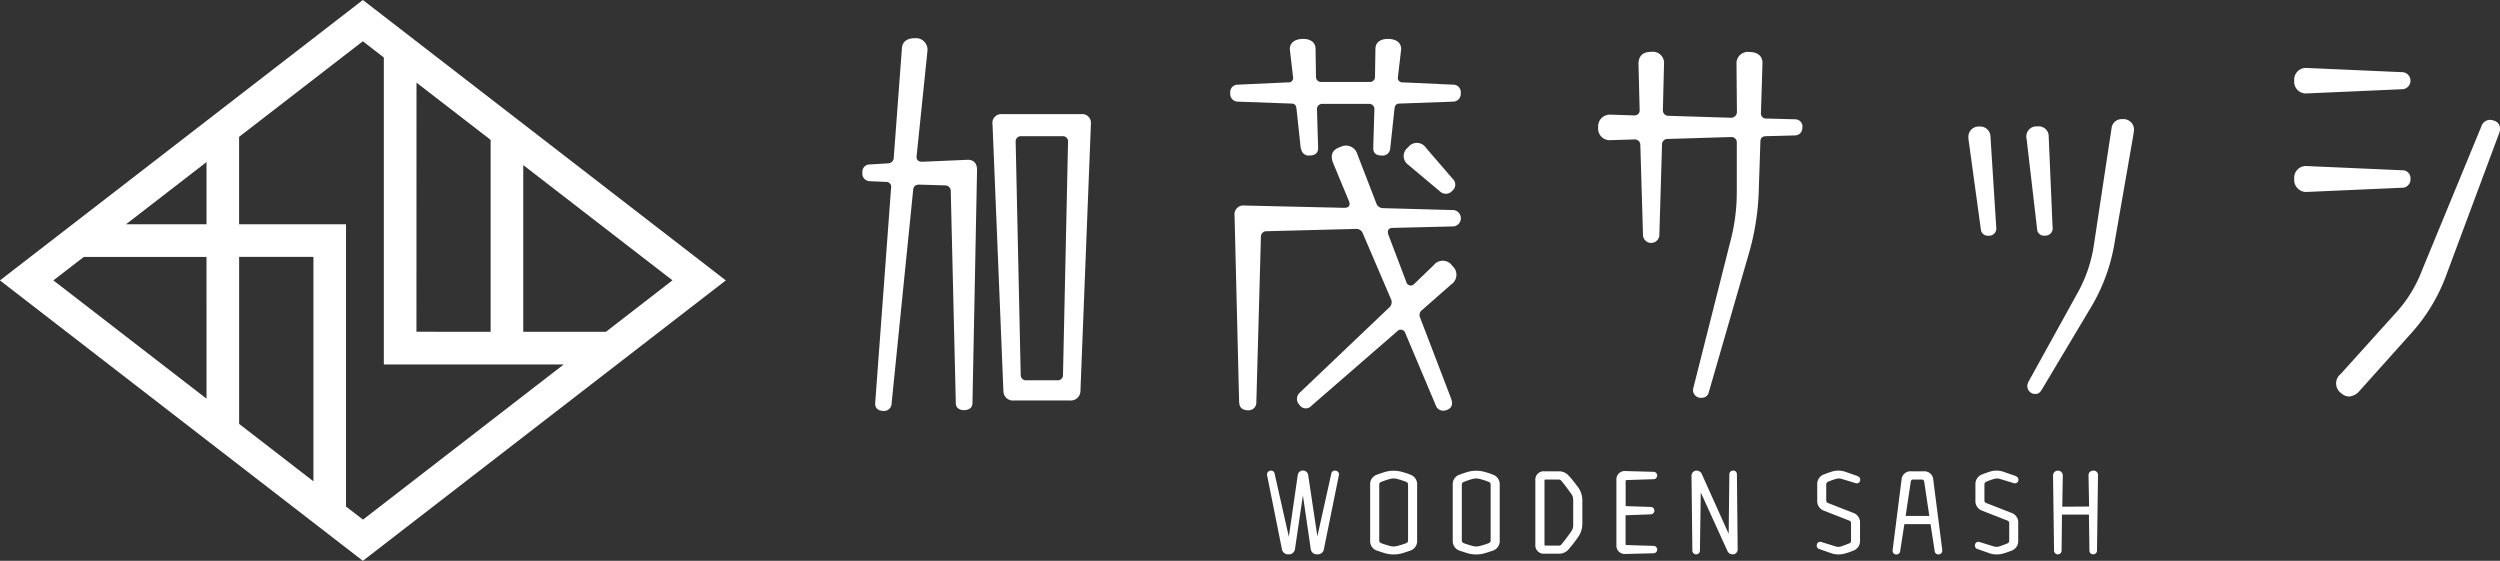
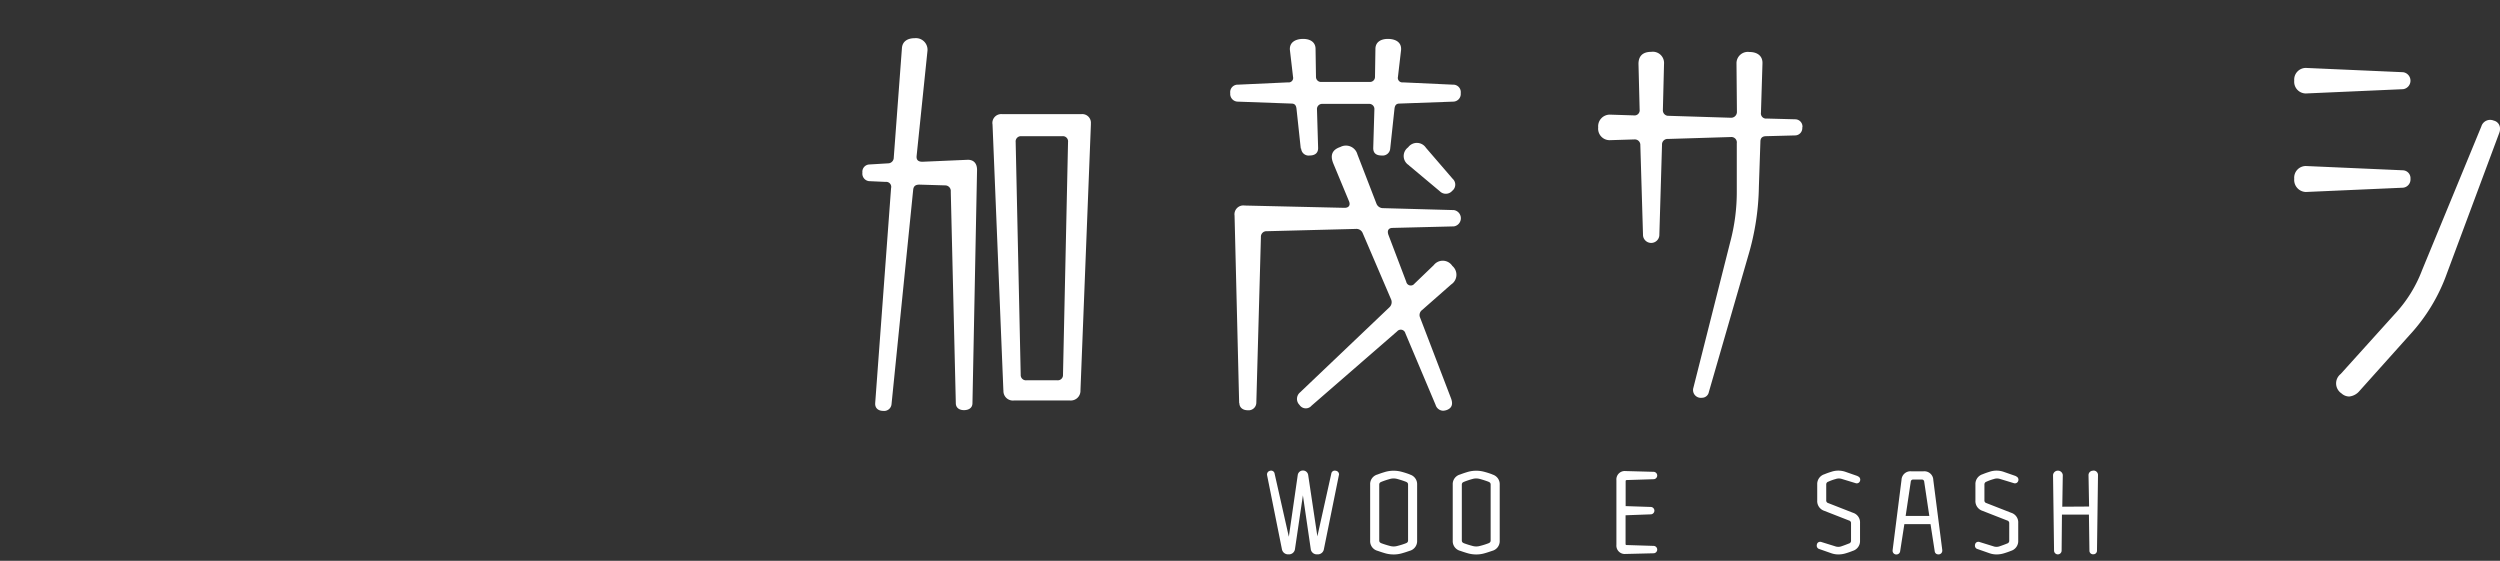
<svg xmlns="http://www.w3.org/2000/svg" width="217.675" height="48.831" viewBox="0 0 217.675 48.831">
  <rect x="0" y="0" width="217.675" height="48.831" fill="#333333" stroke="none" />
  <g transform="translate(-148.54 -387.92)">
-     <path d="M180.135,387.92l-31.6,24.415,31.6,24.415,31.6-24.415-31.6-24.415Zm4.669,7.194,6.455,4.984v16.709H184.8Zm-18.282,27.519-13.335-10.3,2.649-2.042h10.685Zm0-15.186h-7.011l7.011-5.416Zm9.309,22.381-6.47-5V410.286h6.47v19.541Zm4.3,3.323-1.464-1.127V407.446h-9.309v-7.611l10.773-8.321,1.83,1.413v26.728H197.62l-17.477,13.51ZM194.1,416.807V402.294l12.991,10.034-5.789,4.479h-7.194Z" transform="translate(0 0)" fill="#fff" />
    <g transform="translate(223.631 391.243)">
      <g transform="translate(35.233 37.648)">
        <path d="M305.281,443.922a.286.286,0,0,0-.1-.015.3.3,0,0,0-.307.256l-1.215,5.467-.8-5.343a.459.459,0,0,0-.908,0l-.776,5.379-1.237-5.489a.306.306,0,0,0-.3-.271.293.293,0,0,0-.1.015.326.326,0,0,0-.263.315.275.275,0,0,0,.007.073l1.288,6.426h0a.546.546,0,0,0,.578.461.529.529,0,0,0,.564-.476l.688-4.662.681,4.662a.529.529,0,0,0,.564.476.541.541,0,0,0,.585-.461l1.3-6.419a.649.649,0,0,0,.015-.08.32.32,0,0,0-.263-.315Z" transform="translate(-299.28 -443.9)" fill="#fff" />
        <path d="M315,444.242a7.134,7.134,0,0,0-.732-.234,2.681,2.681,0,0,0-1.361,0c-.2.059-.461.139-.725.242a.864.864,0,0,0-.637.878v4.889a.866.866,0,0,0,.651.878h0c.234.081.468.161.71.227a2.645,2.645,0,0,0,.688.088,2.5,2.5,0,0,0,.673-.088c.271-.073.505-.154.717-.227a.871.871,0,0,0,.651-.878v-4.889a.872.872,0,0,0-.637-.878Zm-.154.9v4.838c0,.132-.051.2-.19.256a6.15,6.15,0,0,1-.747.234h0a1.176,1.176,0,0,1-.637,0,7.785,7.785,0,0,1-.746-.234c-.139-.059-.19-.124-.19-.256v-4.838c0-.132.051-.2.19-.256a6.866,6.866,0,0,1,.746-.249,1.165,1.165,0,0,1,.315-.044,1.26,1.26,0,0,1,.322.044q.4.11.747.242c.139.059.19.124.19.256Z" transform="translate(-302.57 -443.905)" fill="#fff" />
        <path d="M324.824,444.242a7.133,7.133,0,0,0-.732-.234,2.681,2.681,0,0,0-1.361,0c-.2.059-.461.139-.725.242a.864.864,0,0,0-.637.878v4.889a.866.866,0,0,0,.651.878h0c.234.081.468.161.71.227a2.644,2.644,0,0,0,.688.088,2.5,2.5,0,0,0,.673-.088c.271-.073.5-.154.717-.227a.871.871,0,0,0,.651-.878v-4.889a.872.872,0,0,0-.637-.878Zm-.154.9v4.838c0,.132-.051.2-.19.256a6.149,6.149,0,0,1-.747.234h0a1.176,1.176,0,0,1-.637,0,7.788,7.788,0,0,1-.746-.234c-.139-.059-.19-.124-.19-.256v-4.838c0-.132.051-.2.19-.256a6.871,6.871,0,0,1,.746-.249,1.166,1.166,0,0,1,.315-.044,1.26,1.26,0,0,1,.322.044q.4.11.747.242c.139.059.19.124.19.256Z" transform="translate(-305.203 -443.905)" fill="#fff" />
-         <path d="M334.147,444.429a1.108,1.108,0,0,0-.915-.439H332a.732.732,0,0,0-.805.805v5.562a.732.732,0,0,0,.805.805h1.237a1.093,1.093,0,0,0,.915-.454,11.763,11.763,0,0,0,.725-.937,2.021,2.021,0,0,0,.41-1.215v-2.02a1.951,1.951,0,0,0-.424-1.23c-.22-.293-.454-.593-.71-.886Zm.344,2.027v2.232a.887.887,0,0,1-.176.542c-.22.322-.476.666-.812,1.083a.318.318,0,0,1-.293.146H332.1c-.081,0-.11-.029-.11-.11v-5.533c0-.08.029-.11.11-.11H333.2a.324.324,0,0,1,.293.154c.256.307.505.644.812,1.069a.879.879,0,0,1,.183.542Z" transform="translate(-307.836 -443.924)" fill="#fff" />
        <path d="M341.74,444.743l2.327-.073a.322.322,0,0,0,.007-.644l-2.444-.066a.729.729,0,0,0-.79.8v5.628a.727.727,0,0,0,.79.79h.029l2.408-.059a.322.322,0,0,0,.007-.644l-2.327-.073c-.088,0-.11-.029-.11-.117V447.81l2.188-.081a.322.322,0,0,0,0-.644l-2.181-.073V444.86c0-.088.022-.11.11-.117Z" transform="translate(-310.423 -443.916)" fill="#fff" />
-         <path d="M353.4,443.907a.315.315,0,0,0-.329.329l-.059,5.174-2.313-5.145a.509.509,0,0,0-.49-.359.447.447,0,0,0-.432.5l.073,6.462a.329.329,0,1,0,.659,0l.073-5.065,2.305,5.065a.5.5,0,0,0,.483.329.43.43,0,0,0,.424-.476l-.066-6.492a.315.315,0,0,0-.329-.329Z" transform="translate(-312.82 -443.9)" fill="#fff" />
        <path d="M368.242,444.386l-1.032-.359a1.9,1.9,0,0,0-1.273-.015,5.97,5.97,0,0,0-.593.212.888.888,0,0,0-.629.886v1.4a.89.89,0,0,0,.615.9l2.152.842a.233.233,0,0,1,.176.256V450a.243.243,0,0,1-.183.256c-.19.073-.41.161-.629.234a.808.808,0,0,1-.571.007l-1.178-.366a.325.325,0,0,0-.263.007.276.276,0,0,0-.146.19.364.364,0,0,0-.015.117.3.3,0,0,0,.227.293h0l1.025.359a1.879,1.879,0,0,0,.637.11,2.252,2.252,0,0,0,.644-.1c.176-.051.388-.124.607-.212a.888.888,0,0,0,.629-.886v-1.537a.875.875,0,0,0-.615-.893l-2.152-.842a.233.233,0,0,1-.176-.256v-1.354a.248.248,0,0,1,.183-.256,4.057,4.057,0,0,1,.629-.227.853.853,0,0,1,.556-.007l1.178.359a.3.3,0,0,0,.4-.2.323.323,0,0,0,.015-.11.3.3,0,0,0-.227-.285Z" transform="translate(-316.813 -443.903)" fill="#fff" />
        <path d="M377.242,444.737a.779.779,0,0,0-.849-.747h-1.069a.779.779,0,0,0-.849.747l-.776,6.133v.037a.318.318,0,0,0,.285.322h.051a.318.318,0,0,0,.322-.285l.366-2.357H377l.366,2.364a.3.3,0,0,0,.307.271h.066a.318.318,0,0,0,.285-.322v-.051l-.783-6.111Zm-.351,3.14h-2.057l.446-2.979a.2.2,0,0,1,.227-.19h.717a.2.2,0,0,1,.227.19l.446,2.986Z" transform="translate(-319.234 -443.924)" fill="#fff" />
        <path d="M387.062,444.386l-1.032-.359a1.9,1.9,0,0,0-1.273-.015,5.97,5.97,0,0,0-.593.212.888.888,0,0,0-.629.886v1.4a.89.89,0,0,0,.615.9l2.152.842a.233.233,0,0,1,.176.256V450a.243.243,0,0,1-.183.256c-.176.073-.41.161-.629.234a.808.808,0,0,1-.571.007l-1.178-.366a.327.327,0,0,0-.263.007.277.277,0,0,0-.146.19.365.365,0,0,0-.015.117.3.3,0,0,0,.227.293h0l1.025.359a1.879,1.879,0,0,0,.637.11,2.252,2.252,0,0,0,.644-.1c.176-.051.388-.124.607-.212a.888.888,0,0,0,.629-.886v-1.537a.875.875,0,0,0-.615-.893l-2.152-.842a.233.233,0,0,1-.176-.256v-1.354a.248.248,0,0,1,.183-.256,4.053,4.053,0,0,1,.629-.227.853.853,0,0,1,.556-.007l1.178.359a.3.3,0,0,0,.4-.2.325.325,0,0,0,.015-.11.308.308,0,0,0-.227-.285Z" transform="translate(-321.859 -443.903)" fill="#fff" />
        <path d="M396.3,443.915a.385.385,0,0,0-.425.373l.051,2.745-2.335.015.044-2.759a.427.427,0,0,0-.849,0l.088,6.58a.329.329,0,0,0,.659,0l.029-3.132h2.349l.044,3.125a.311.311,0,0,0,.329.329.315.315,0,0,0,.329-.329l.088-6.587a.385.385,0,0,0-.424-.373Z" transform="translate(-324.352 -443.9)" fill="#fff" />
      </g>
      <g transform="translate(0)">
        <path d="M252.252,424.238l1.383-18.721a.436.436,0,0,0-.476-.542l-1.449-.066a.657.657,0,0,1-.571-.739.633.633,0,0,1,.571-.71l1.654-.1a.5.5,0,0,0,.505-.505l.71-9.514c.037-.607.5-.878,1.112-.878a1.01,1.01,0,0,1,1.112,1.112l-.944,9.141c-.037.373.168.505.505.505l3.879-.168c.571-.037.878.3.878.878l-.4,20.31c0,.4-.307.607-.739.607-.4,0-.71-.2-.71-.607l-.439-18.421a.491.491,0,0,0-.505-.542l-2.225-.066c-.3,0-.505.1-.542.439l-1.888,18.692a.645.645,0,0,1-.71.571c-.476,0-.739-.271-.71-.673Zm11.161-1.112-.944-23.142a.769.769,0,0,1,.842-.908h6.88a.755.755,0,0,1,.842.812v.1l-.908,23.142a.845.845,0,0,1-.908.878h-4.889a.823.823,0,0,1-.908-.878Zm4.691-.878a.451.451,0,0,0,.5-.476l.439-20.273a.451.451,0,0,0-.476-.505h-3.608a.458.458,0,0,0-.476.505l.439,20.273a.454.454,0,0,0,.505.476H268.1Z" transform="translate(-251.14 -392.46)" fill="#fff" />
        <path d="M301.04,402.091l-.373-3.476c-.037-.307-.168-.439-.439-.439l-4.655-.168a.669.669,0,0,1-.673-.739.65.65,0,0,1,.673-.739l4.355-.2a.389.389,0,0,0,.439-.476l-.271-2.327c-.066-.673.476-.981,1.149-.981.607,0,1.083.271,1.083.878l.037,2.43a.437.437,0,0,0,.476.439h4.186a.437.437,0,0,0,.476-.439l.037-2.43c0-.607.476-.878,1.083-.878.644,0,1.215.271,1.149.981l-.271,2.327a.392.392,0,0,0,.439.476l4.355.2a.653.653,0,0,1,.673.739.669.669,0,0,1-.673.739l-4.655.168c-.271,0-.4.132-.439.439l-.373,3.476a.659.659,0,0,1-.739.607c-.439,0-.739-.168-.739-.644l.1-3.374a.445.445,0,0,0-.476-.476h-4.047a.446.446,0,0,0-.476.476l.1,3.374c0,.476-.337.644-.739.644a.652.652,0,0,1-.739-.607Zm-5.365,22.169-.4-16.328a.773.773,0,0,1,.878-.878l8.7.2c.373,0,.542-.234.373-.607l-1.347-3.242c-.307-.739-.1-1.215.607-1.449a1.035,1.035,0,0,1,1.486.644l1.654,4.282a.615.615,0,0,0,.607.4l6.141.168a.719.719,0,0,1,0,1.42l-5.328.132c-.373,0-.505.234-.373.607l1.552,4.084a.4.4,0,0,0,.71.168l1.683-1.617a.993.993,0,0,1,1.617.066,1.01,1.01,0,0,1-.1,1.617l-2.532,2.225a.547.547,0,0,0-.168.673l2.7,7.048c.168.476.066.812-.373.981a1.1,1.1,0,0,1-.337.066.705.705,0,0,1-.644-.505l-2.635-6.243a.412.412,0,0,0-.71-.168l-7.458,6.477a.652.652,0,0,1-1.047-.066.734.734,0,0,1,.037-1.083l7.794-7.421a.612.612,0,0,0,.132-.71l-2.459-5.738a.591.591,0,0,0-.607-.373l-7.758.2a.476.476,0,0,0-.5.505l-.4,14.44a.67.67,0,0,1-.739.644c-.439,0-.739-.234-.739-.644Zm14.777-20.719a.931.931,0,0,1-.066-1.552.944.944,0,0,1,1.552.036l2.327,2.7a.683.683,0,0,1-.037,1.047.734.734,0,0,1-1.083.037l-2.7-2.261Z" transform="translate(-262.873 -392.481)" fill="#fff" />
        <path d="M356.44,400.652a.635.635,0,0,1-.607.71l-2.532.066c-.307,0-.505.132-.505.476l-.132,3.915a22.261,22.261,0,0,1-.944,6.075L348.309,423.7a.611.611,0,0,1-.607.505.679.679,0,0,1-.739-.878l3.206-12.683a16.916,16.916,0,0,0,.571-4.45v-4.15a.473.473,0,0,0-.505-.542l-5.5.168a.476.476,0,0,0-.505.505l-.234,7.9a.713.713,0,0,1-1.42,0l-.234-7.86a.48.48,0,0,0-.5-.505l-2.159.066a1,1,0,0,1-1.01-1.112,1.017,1.017,0,0,1,1.01-1.112l2.093.066a.446.446,0,0,0,.505-.505l-.1-3.981c0-.644.337-1.047,1.112-1.047a.978.978,0,0,1,1.112,1.047l-.1,4.018a.476.476,0,0,0,.505.505l5.4.168a.506.506,0,0,0,.542-.5l-.037-4.216a.987.987,0,0,1,1.112-1.01c.739,0,1.178.373,1.149,1.01l-.132,4.281a.446.446,0,0,0,.505.505l2.5.066a.635.635,0,0,1,.607.71Z" transform="translate(-274.609 -392.894)" fill="#fff" />
-         <path d="M383.8,411.67l-1.047-7.626a2.6,2.6,0,0,1-.037-.4.893.893,0,0,1,.944-.908.9.9,0,0,1,.981.908l.5,7.86a.632.632,0,0,1-.673.739A.608.608,0,0,1,383.8,411.67Zm4.9,0-.915-7.86a.878.878,0,0,1,.944-1.083.868.868,0,0,1,.981.908l.337,7.86a.632.632,0,0,1-.673.739.59.59,0,0,1-.673-.571ZM387.924,425l4.252-7.692a12.255,12.255,0,0,0,1.486-4.384l1.522-10.056a.887.887,0,0,1,.944-.776.921.921,0,0,1,1.01.944l-.066.476-1.617,9.28a15.94,15.94,0,0,1-2.2,5.906l-4.15,6.953c-.168.271-.307.373-.571.373a.689.689,0,0,1-.607-1.01Z" transform="translate(-286.42 -395.042)" fill="#fff" />
        <path d="M421.48,397.112A1.02,1.02,0,0,1,422.49,396l8.468.373a.746.746,0,0,1,0,1.478l-8.468.373a1.017,1.017,0,0,1-1.01-1.112Zm0,8.541a1.017,1.017,0,0,1,1.01-1.112l8.468.373a.688.688,0,0,1,.644.739.723.723,0,0,1-.644.776l-8.468.373A1.049,1.049,0,0,1,421.48,405.653Zm4.757,18.956a1.007,1.007,0,0,1-.644-.271,1.043,1.043,0,0,1-.066-1.691l4.655-5.16a11.624,11.624,0,0,0,2.43-3.879l5.16-12.515a.8.8,0,0,1,1.083-.505.7.7,0,0,1,.542.673.943.943,0,0,1-.066.4l-4.552,12.215a15.621,15.621,0,0,1-3.271,5.4l-4.355,4.86a1.338,1.338,0,0,1-.908.476Z" transform="translate(-296.812 -393.409)" fill="#fff" />
      </g>
    </g>
  </g>
</svg>